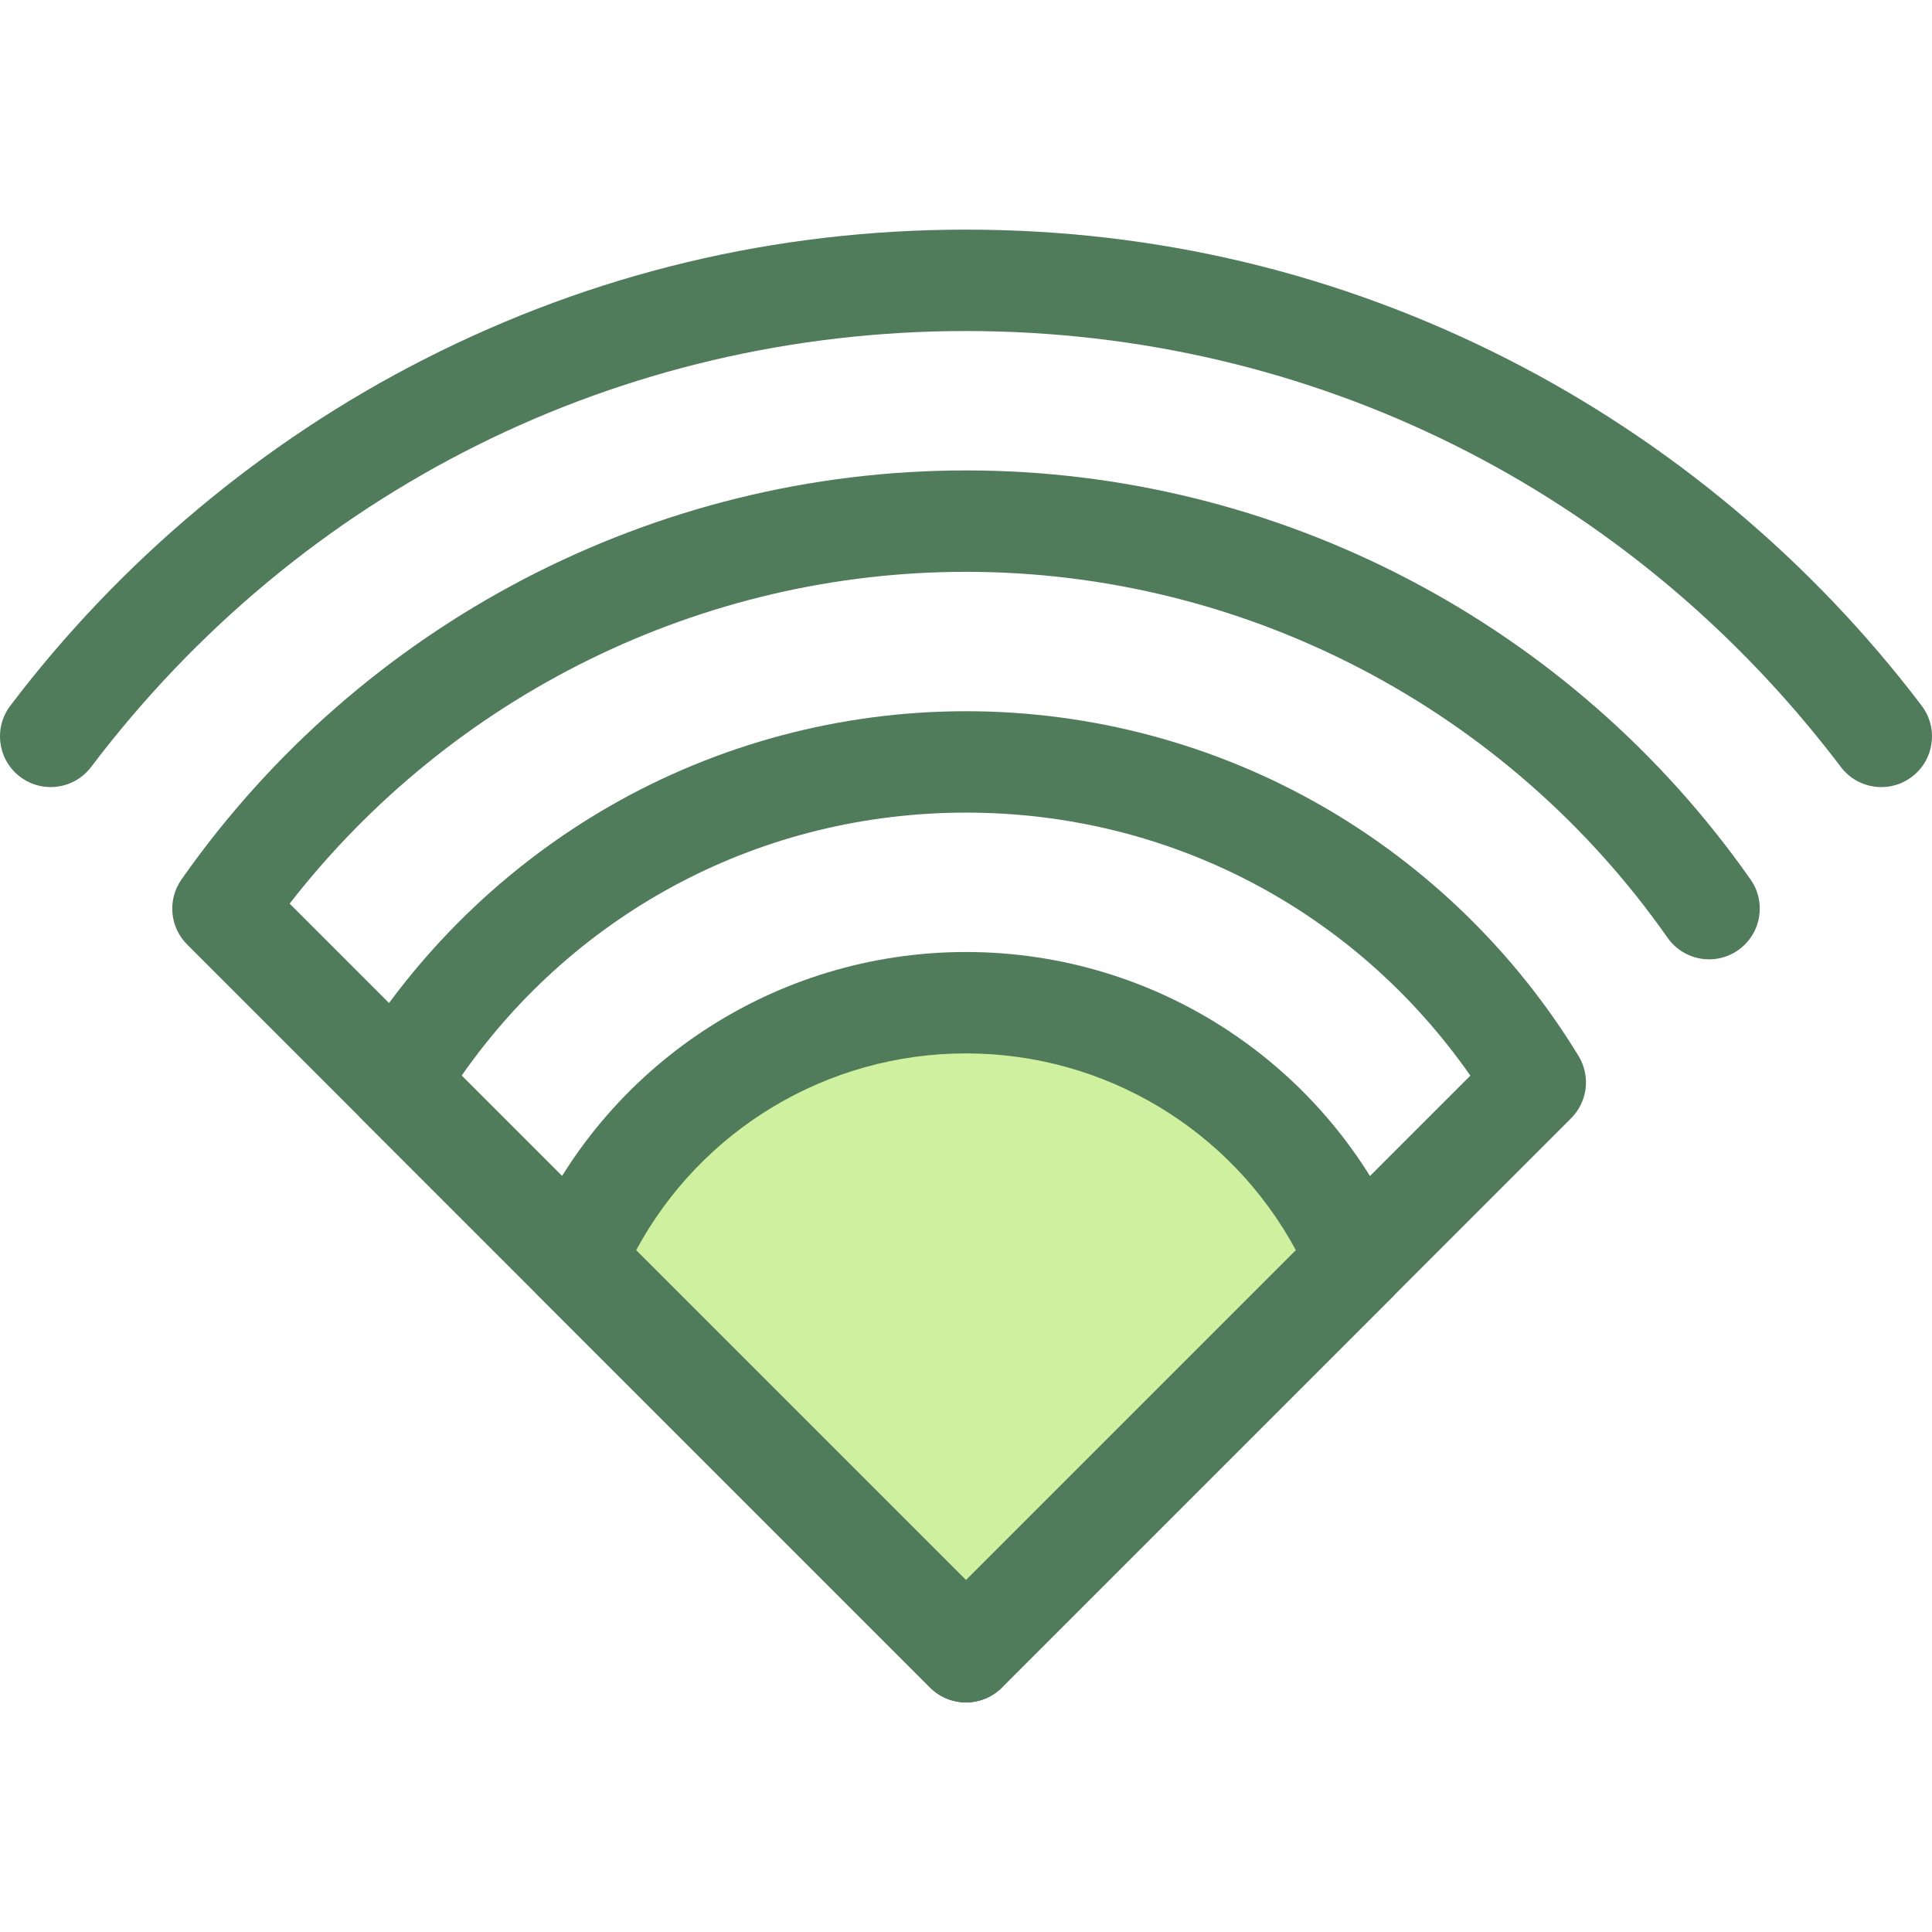
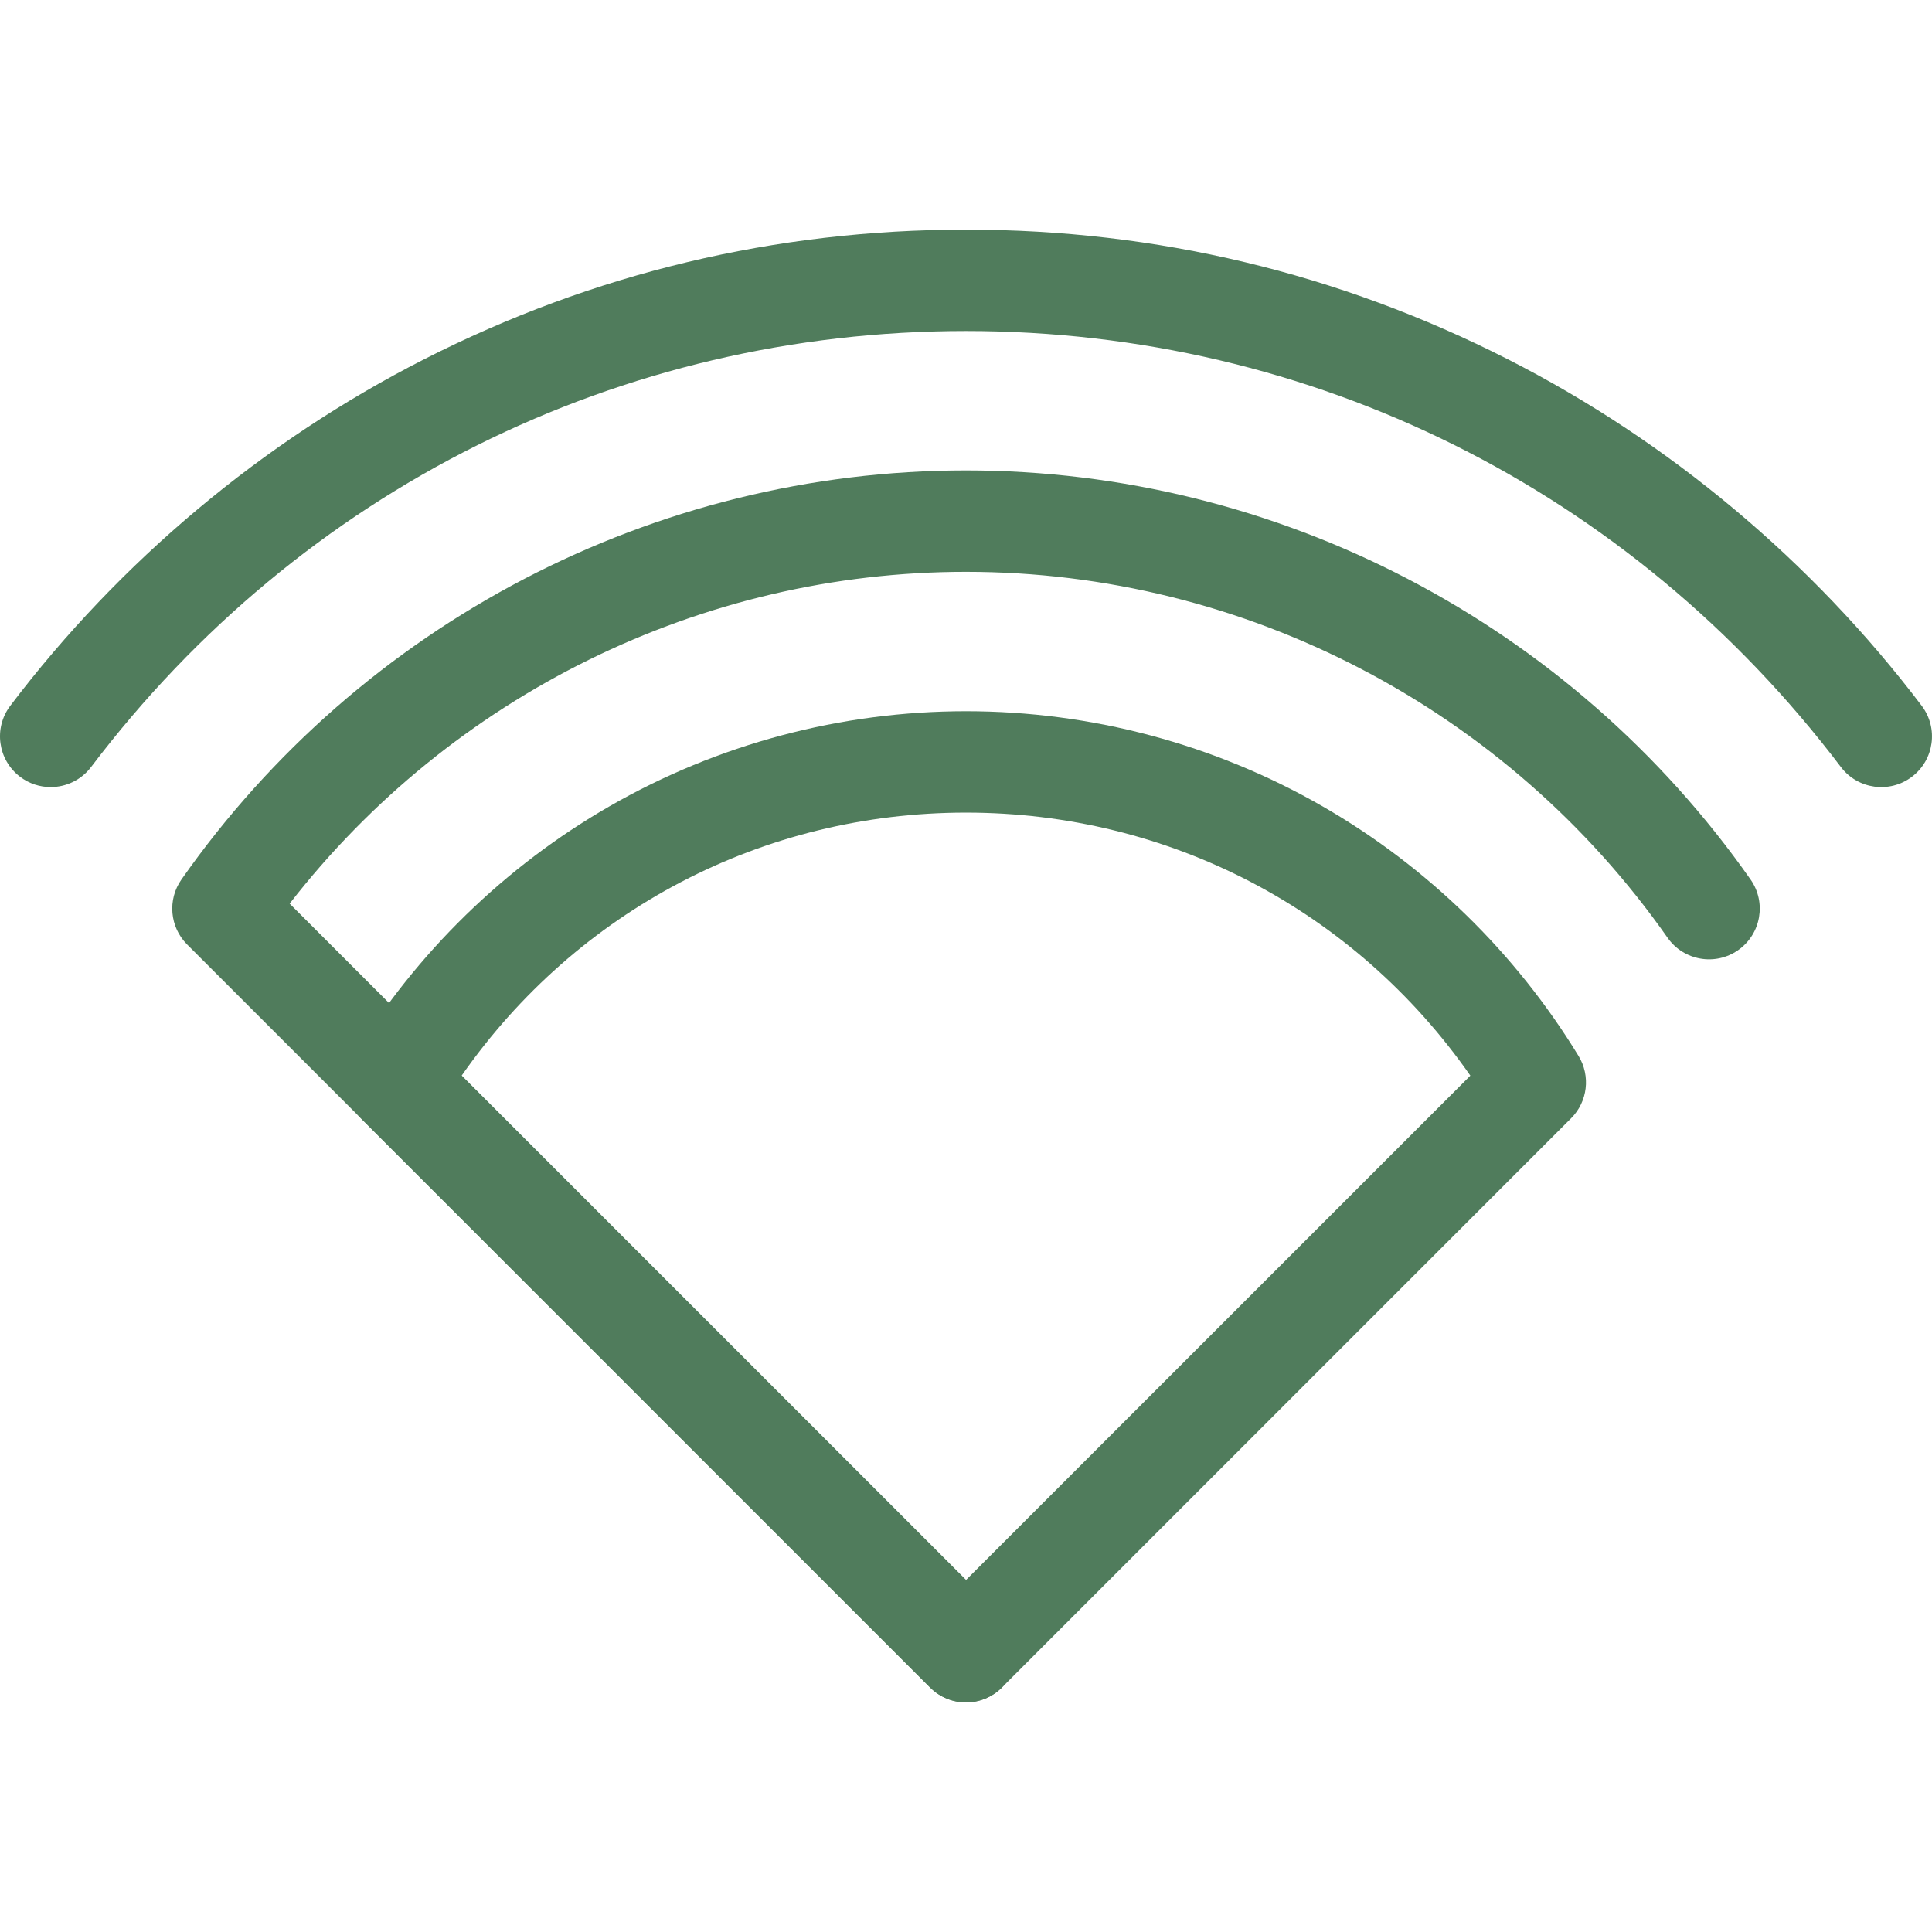
<svg xmlns="http://www.w3.org/2000/svg" height="800px" width="800px" version="1.1" id="Layer_1" viewBox="0 0 511.998 511.998" xml:space="preserve">
  <g>
    <path style="fill:#507C5C;" d="M13.425,208.583c-2.827,0-5.676-0.889-8.103-2.727c-5.914-4.481-7.076-12.907-2.596-18.822   c29.028-38.315,66.94-70.058,109.637-91.8c44.799-22.811,93.124-34.379,143.634-34.379s98.836,11.566,143.635,34.378   c42.697,21.743,80.609,53.488,109.638,91.802c4.481,5.914,3.32,14.342-2.596,18.822c-5.917,4.483-14.342,3.318-18.822-2.596   C432.225,129.835,347.717,87.725,255.999,87.725S79.773,129.835,24.144,203.261C21.502,206.747,17.487,208.582,13.425,208.583z" />
    <path style="fill:#507C5C;" d="M256,451.144c-3.439,0-6.876-1.313-9.5-3.935L49.583,250.294   c-4.614-4.614-5.245-11.873-1.499-17.214c47.604-67.886,125.329-108.414,207.915-108.414c82.588,0,160.314,40.528,207.918,108.414   c4.26,6.074,2.789,14.453-3.286,18.714c-6.074,4.262-14.453,2.789-18.714-3.286c-42.578-60.72-112.082-96.971-185.918-96.971   c-70.095,0-136.282,32.67-179.24,87.932L265.5,428.207c5.246,5.246,5.246,13.753,0,19.001   C262.876,449.833,259.438,451.144,256,451.144z" />
    <path style="fill:#507C5C;" d="M256,451.144c-3.439,0-6.876-1.313-9.5-3.935L95.633,296.344   c-4.384-4.385-5.198-11.199-1.972-16.493c16.67-27.348,40.152-50.24,67.903-66.198c28.635-16.469,61.291-25.172,94.434-25.172   c33.144,0,65.801,8.705,94.436,25.172c27.751,15.958,51.233,38.85,67.903,66.198c3.226,5.293,2.412,12.109-1.972,16.493   L265.5,447.21C262.876,449.833,259.438,451.144,256,451.144z M122.34,285.052l133.658,133.657l133.659-133.657   c-30.609-43.839-79.835-69.702-133.66-69.702C202.174,215.349,152.949,241.213,122.34,285.052z" />
  </g>
-   <path style="fill:#CFF09E;" d="M256,437.71l103.645-103.645C342.408,293.88,302.496,265.727,256,265.727  s-86.407,28.153-103.645,68.339L256,437.71z" />
-   <path style="fill:#507C5C;" d="M256,451.144c-3.439,0-6.876-1.313-9.5-3.935L142.854,343.564c-3.885-3.887-5.013-9.747-2.847-14.797  c19.93-46.458,65.46-76.478,115.993-76.478c50.535,0,96.065,30.019,115.993,76.478c2.166,5.052,1.037,10.911-2.847,14.797  L265.5,447.209C262.876,449.833,259.438,451.144,256,451.144z M168.593,331.303L256,418.71l87.407-87.407  C326.178,299.357,292.773,279.16,256,279.16C219.229,279.162,185.824,299.357,168.593,331.303z" />
</svg>